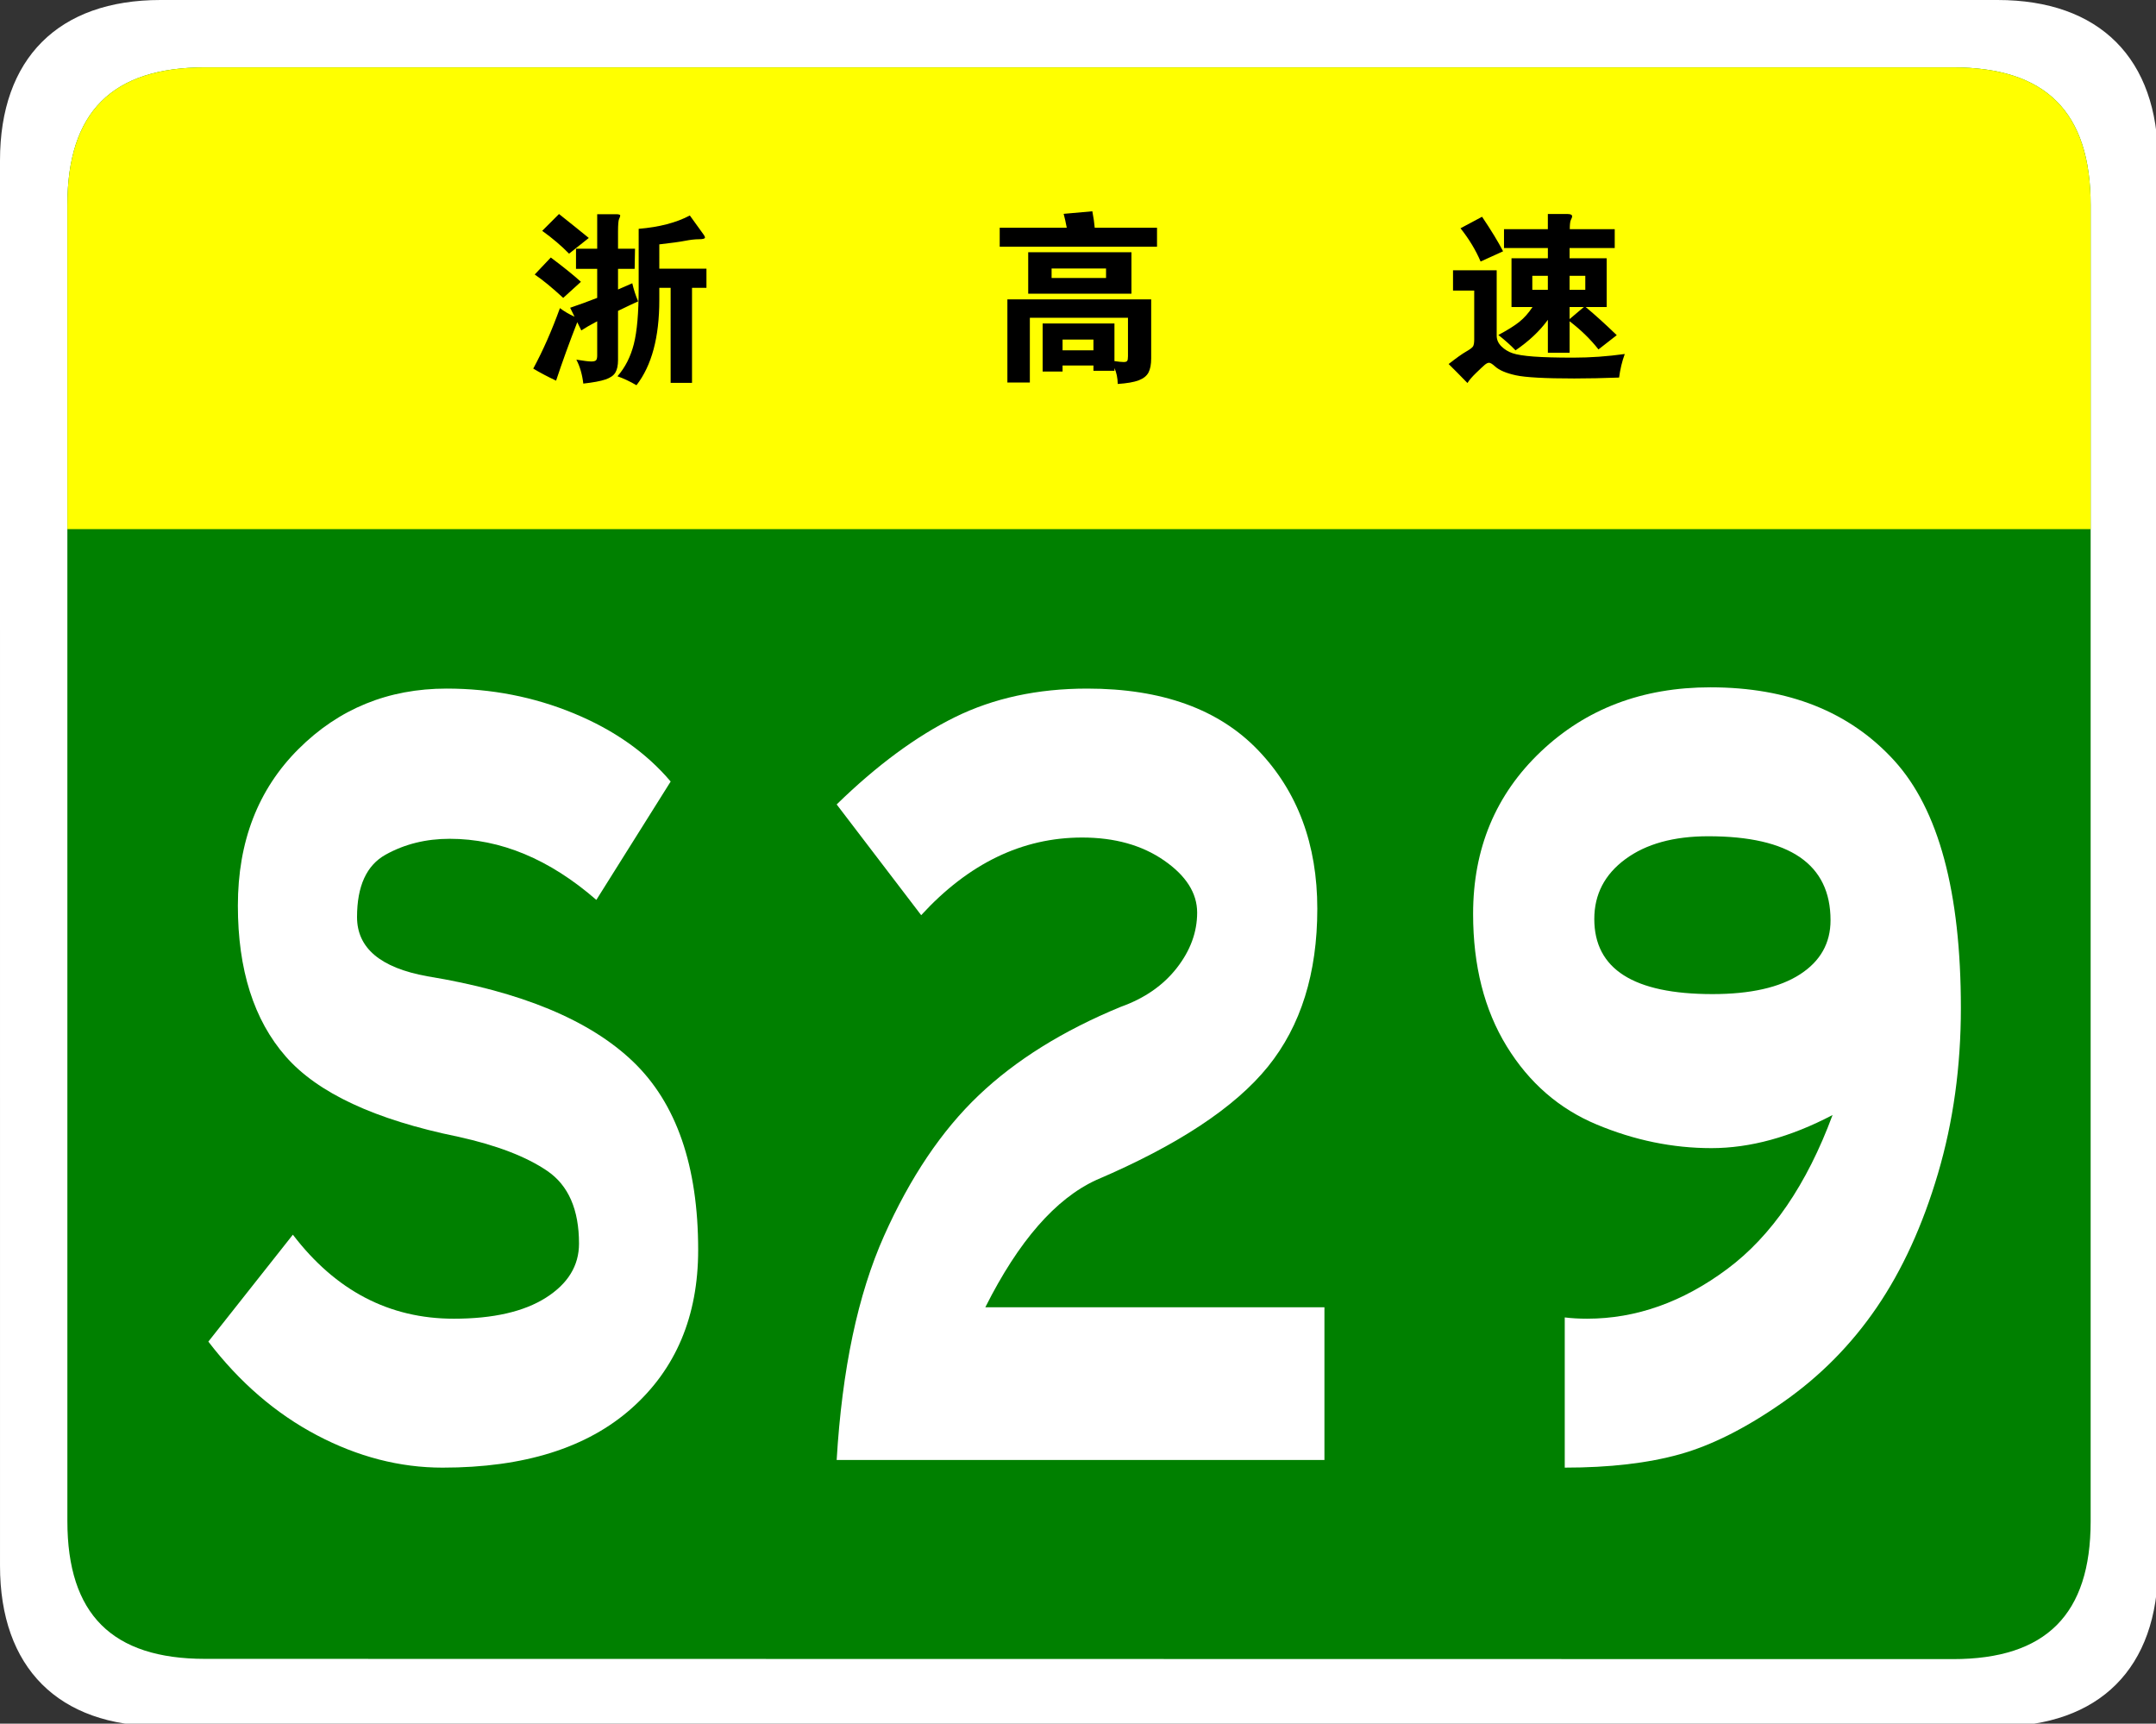
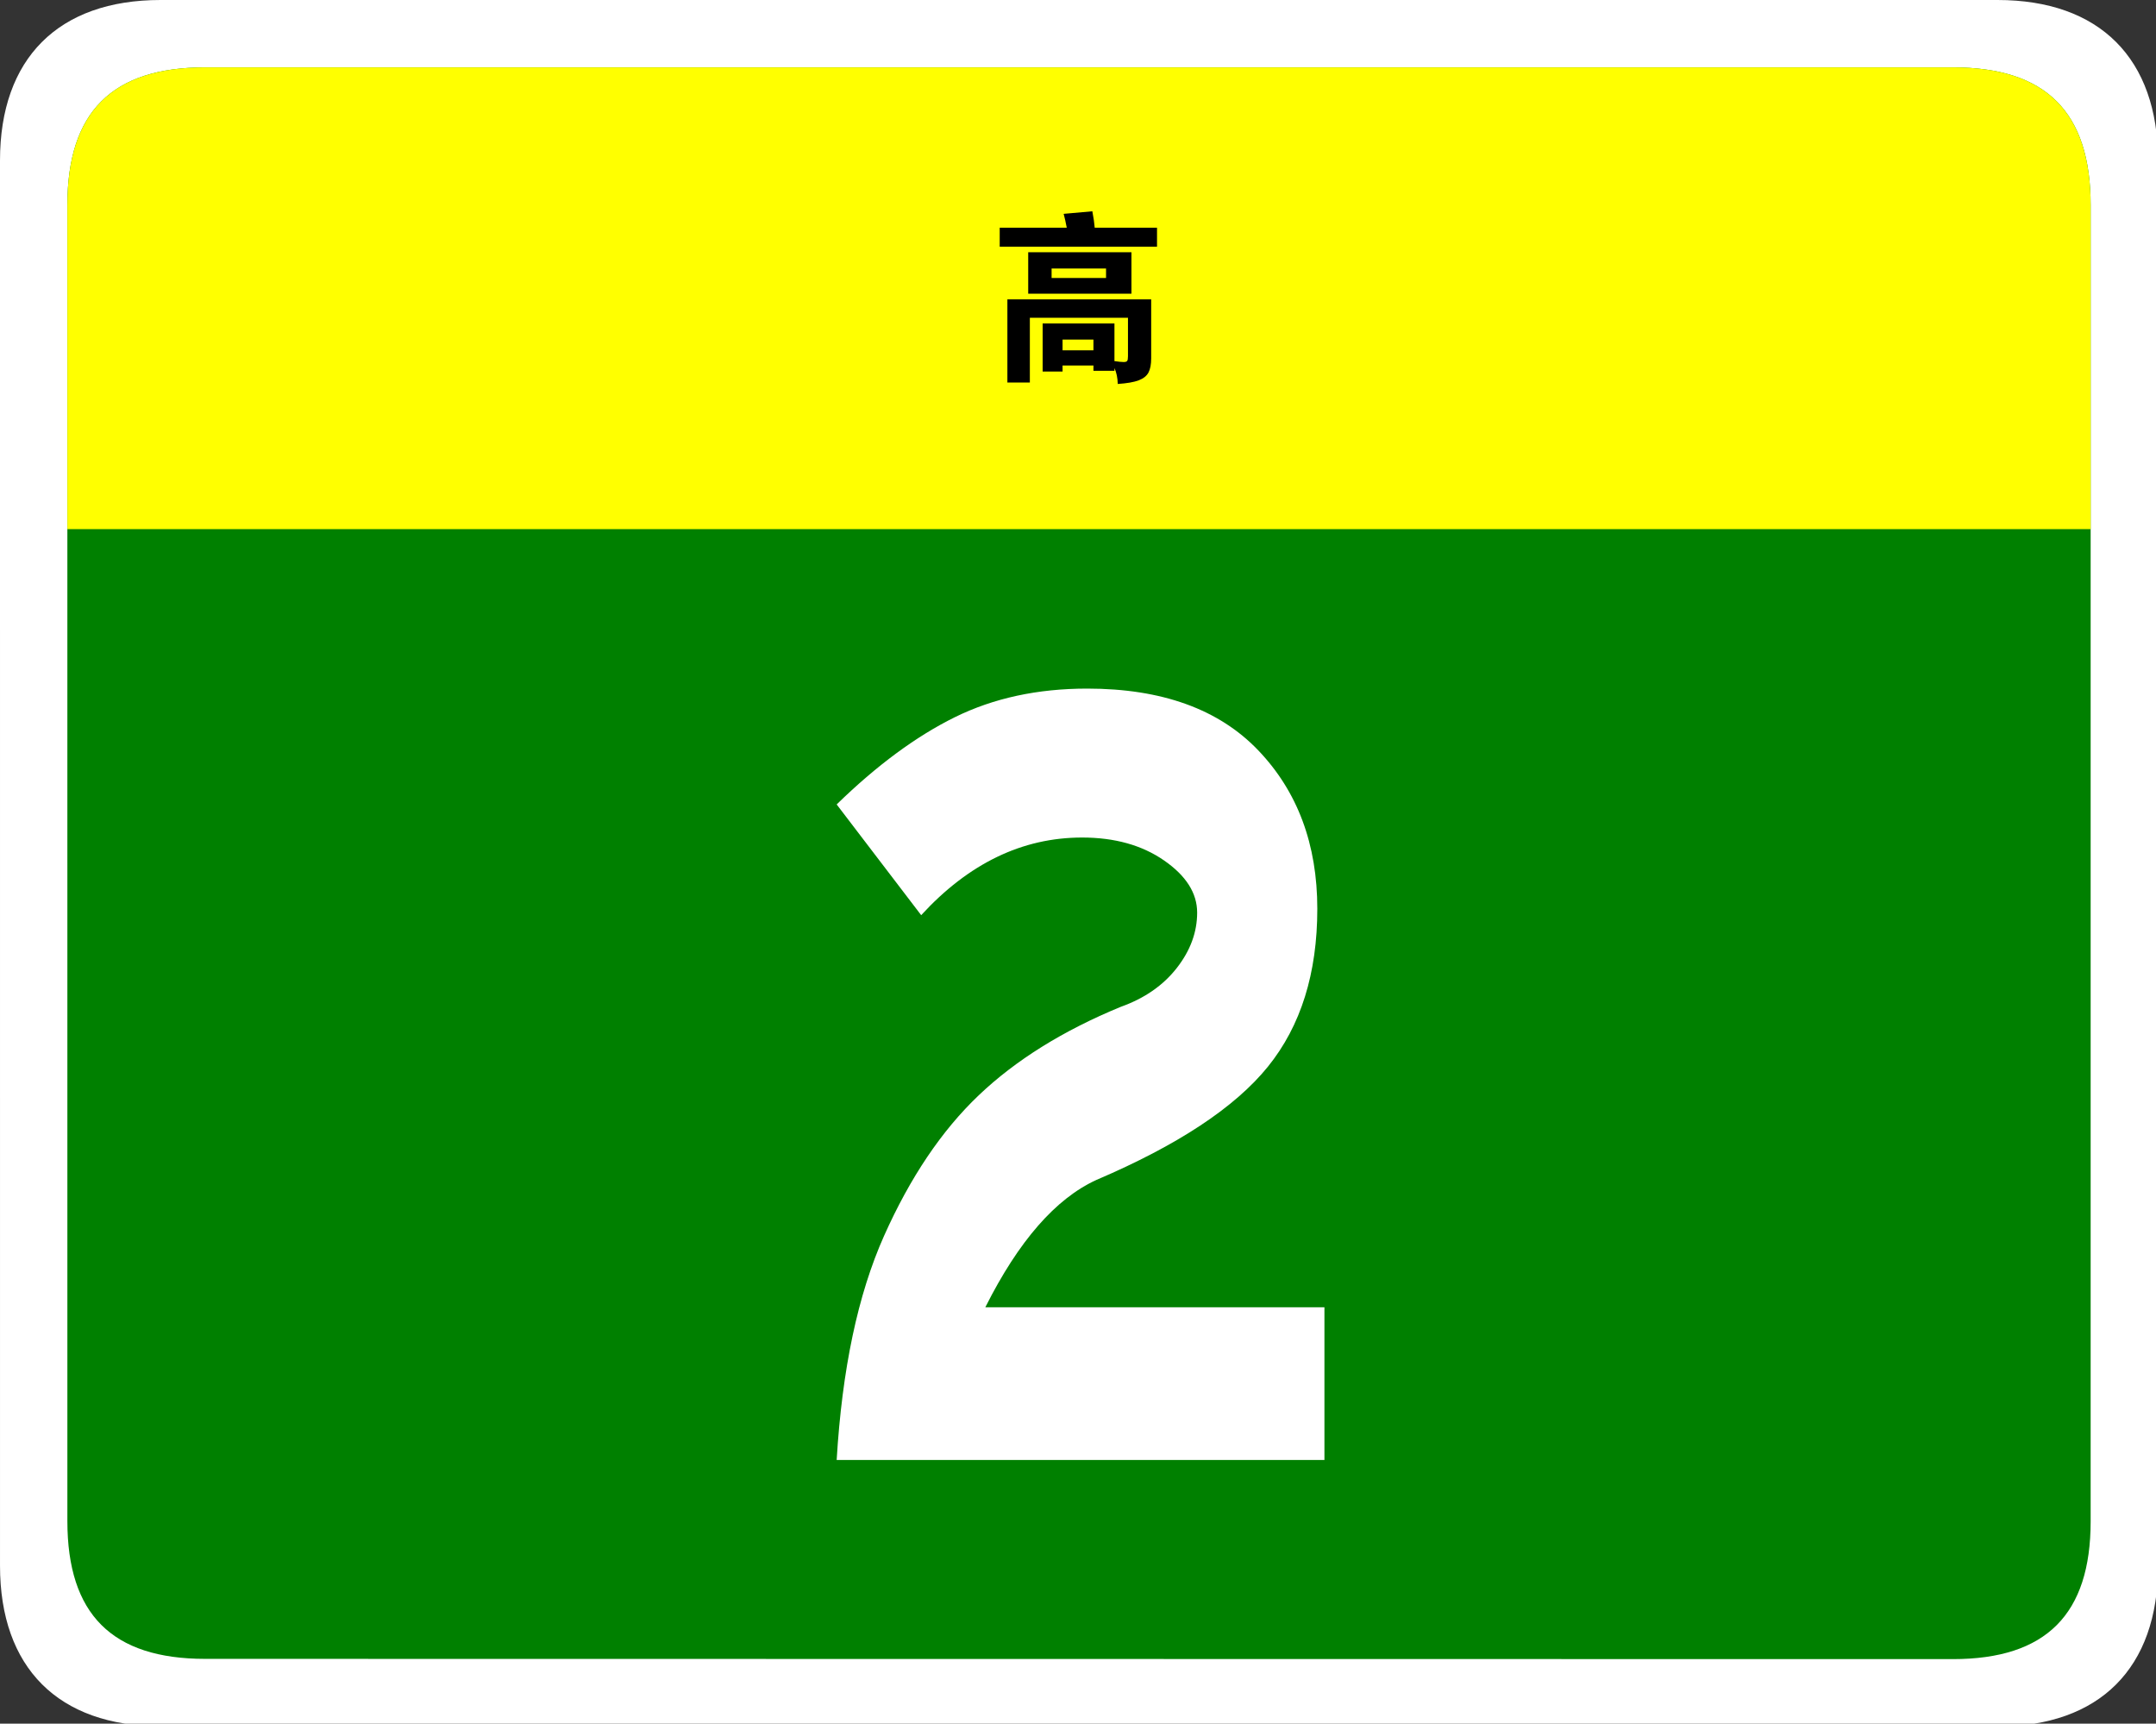
<svg xmlns="http://www.w3.org/2000/svg" version="1.1" x="0px" y="0px" width="354px" height="283px" viewBox="0 0 354 283" enable-background="new 0 0 354 283" xml:space="preserve">
  <rect x="0" y="0" width="354" height="283" fill="#333333" stroke="none" />
  <defs>
</defs>
  <path fill="#FFFFFF" d="M354.331,257.107c0,16.767-9.592,26.357-26.357,26.357l-301.614-0.041c-16.766,0-26.358-9.591-26.358-26.357  L0,26.359C0,9.59,9.592,0,26.358,0h301.613c16.766,0,26.359,9.59,26.359,26.359V257.107z" />
  <path fill="#008000" d="M343.27,249.786c0,15.288-7.332,22.619-22.617,22.619L33.68,272.364c-15.285,0-22.617-7.331-22.617-22.619  L11.062,33.679c0-15.283,7.333-22.619,22.617-22.619h286.972c15.285,0,22.619,7.336,22.619,22.619V249.786z" />
-   <path fill="#FFFFFF" d="M97.916,147.751c-7.691-6.688-15.717-10.031-24.077-10.031c-3.903,0-7.414,0.871-10.534,2.612  c-3.122,1.743-4.682,5.156-4.682,10.241c0,5.088,3.846,8.327,11.537,9.719c15.382,2.508,26.64,7.178,33.774,14.002  c7.132,6.829,10.701,17.139,10.701,30.933c0,10.868-3.652,19.542-10.952,26.021c-7.302,6.479-17.64,9.719-31.016,9.719  c-7.022,0-13.906-1.777-20.649-5.33c-6.745-3.553-12.681-8.674-17.807-15.361l13.877-17.557  c7.022,9.197,15.827,13.795,26.418,13.795c6.463,0,11.508-1.15,15.131-3.449c3.621-2.299,5.434-5.258,5.434-8.882  c0-5.571-1.729-9.542-5.183-11.913c-3.457-2.367-8.36-4.248-14.714-5.643c-13.601-2.786-23.019-7.176-28.257-13.168  c-5.24-5.988-7.858-14.244-7.858-24.766c0-10.52,3.315-19.088,9.949-25.707c6.63-6.617,14.74-9.928,24.328-9.928  c7.356,0,14.322,1.358,20.9,4.075c6.576,2.718,11.871,6.446,15.884,11.182L97.916,147.751z" />
  <path fill="#FFFFFF" d="M217.463,239.712h-80.088c0.891-14.908,3.482-27.17,7.775-36.785c4.289-9.613,9.473-17.311,15.55-23.094  c6.073-5.78,13.849-10.623,23.324-14.525c3.9-1.391,6.965-3.518,9.195-6.375c2.229-2.854,3.345-5.885,3.345-9.092  c0-3.203-1.813-6.061-5.435-8.568c-3.623-2.508-8.109-3.762-13.459-3.762c-9.811,0-18.617,4.252-26.418,12.748l-13.877-18.182  c6.576-6.408,13.042-11.182,19.395-14.317c6.354-3.135,13.598-4.702,21.736-4.702c12.26,0,21.623,3.38,28.089,10.137  c6.464,6.76,9.698,15.434,9.698,26.02c0,10.591-2.704,19.229-8.109,25.916c-5.408,6.688-14.797,12.891-28.173,18.602  c-6.688,3.066-12.765,10.031-18.226,20.9h55.678V239.712z" />
-   <path fill="#FFFFFF" d="M300.894,183.073c-6.912,3.625-13.543,5.435-19.896,5.435c-6.353,0-12.623-1.287-18.809-3.867  c-6.187-2.576-11.119-6.861-14.798-12.854c-3.678-5.988-5.518-13.235-5.518-21.736c0-10.727,3.705-19.609,11.119-26.646  c7.412-7.035,16.691-10.555,27.839-10.555c12.816,0,22.877,4.007,30.18,12.018c7.299,8.014,10.951,21.563,10.951,40.65  c0,9.613-1.254,18.673-3.762,27.17c-2.508,8.5-5.852,15.815-10.033,21.945c-4.18,6.133-9.309,11.321-15.381,15.57  c-6.078,4.252-11.734,7.105-16.971,8.568c-5.242,1.463-11.538,2.195-18.895,2.195v-24.662c1.113,0.141,2.341,0.209,3.679,0.209  c8.025,0,15.689-2.717,22.99-8.151C290.888,202.927,296.658,194.5,300.894,183.073z M281.166,163.218  c6.24,0,11.035-1.078,14.379-3.24c3.344-2.158,5.016-5.12,5.016-8.883c0-9.195-6.688-13.793-20.064-13.793  c-5.684,0-10.227,1.254-13.625,3.762c-3.401,2.508-5.1,5.783-5.1,9.822C261.771,159.11,268.233,163.218,281.166,163.218z" />
  <path fill="#FFFF00" d="M11.062,86.88V33.681c0-15.289,7.333-22.621,22.617-22.621H320.65c15.287,0,22.619,7.332,22.619,22.621  V86.88H11.062z" />
-   <path d="M98.056,44.14h-3.48v-3.301h3.48v-5.67h3.06c0.479,0,0.72,0.07,0.72,0.211c0,0.14-0.06,0.324-0.18,0.555  s-0.18,0.936-0.18,2.115v2.789h2.79l-0.061,3.301h-2.729v3.391l2.34-1.021c0.22,0.98,0.54,1.971,0.96,2.971  c-0.72,0.32-1.82,0.84-3.3,1.561v8.07c0,0.879-0.146,1.564-0.436,2.055s-0.835,0.869-1.635,1.139c-0.8,0.271-2.01,0.496-3.63,0.676  c-0.181-1.52-0.561-2.83-1.141-3.93c1.22,0.199,2.035,0.299,2.445,0.299s0.675-0.07,0.795-0.209c0.12-0.141,0.181-0.391,0.181-0.75  V52.75c-1.101,0.58-1.971,1.08-2.61,1.5l-0.66-1.35c-1.32,3.381-2.48,6.58-3.479,9.6c-1.4-0.66-2.65-1.32-3.75-1.98  c1.6-2.959,3.06-6.27,4.38-9.93c0.68,0.521,1.479,0.99,2.399,1.41l-0.72-1.469c1.54-0.521,3.02-1.061,4.44-1.621V44.14z   M95.385,46.269l-2.909,2.641c-1.82-1.68-3.381-2.959-4.681-3.84l2.641-2.79C92.495,43.82,94.145,45.15,95.385,46.269z   M96.675,39.07l-3.239,2.58c-1.24-1.279-2.711-2.529-4.41-3.75l2.76-2.76C93.825,36.759,95.455,38.07,96.675,39.07z M108.255,44.11  h7.74v3.149h-2.37v15.602h-3.51V47.259h-1.86v2.01c0,6.102-1.25,10.76-3.75,13.98c-1.06-0.619-2.1-1.109-3.12-1.469  c1.261-1.441,2.155-3.201,2.686-5.281c0.529-2.08,0.795-5.129,0.795-9.15V37.57c3.38-0.279,6.18-1.01,8.4-2.189  c1.399,1.92,2.164,2.98,2.295,3.18c0.13,0.2,0.194,0.34,0.194,0.42c0,0.2-0.325,0.3-0.975,0.3c-0.65,0-1.41,0.085-2.28,0.255  s-2.285,0.365-4.245,0.586V44.11z" />
  <path d="M175.155,37.39c-0.16-0.859-0.33-1.62-0.51-2.28l4.71-0.42c0.199,1.04,0.33,1.94,0.39,2.7h10.23v3.119h-25.83V37.39H175.155  z M174.465,60.009V61h-3.27v-7.889h11.79v6.18c0.699,0.1,1.204,0.15,1.515,0.15c0.31,0,0.505-0.066,0.585-0.195  c0.08-0.131,0.12-0.387,0.12-0.766v-6.301h-16.11V62.8h-3.689V49.15h23.61v9.689c0,0.98-0.146,1.75-0.436,2.311  s-0.825,0.99-1.604,1.291c-0.78,0.299-1.931,0.498-3.45,0.6c-0.021-1-0.2-1.871-0.54-2.611v0.451h-3.45v-0.871H174.465z   M185.775,48.22h-16.95V41.41h16.95V48.22z M181.605,45.64V44.08h-8.94v1.561H181.605z M179.535,57.519v-1.77h-5.07v1.77H179.535z" />
-   <path d="M266.775,58.121c-0.44,1.199-0.75,2.49-0.931,3.869c-2.68,0.1-5.13,0.15-7.35,0.15c-4.82,0-8.025-0.176-9.615-0.525  s-2.725-0.836-3.404-1.455c-0.44-0.4-0.766-0.6-0.976-0.6s-0.455,0.119-0.734,0.359c-0.28,0.24-0.75,0.68-1.41,1.32  s-1.131,1.189-1.41,1.65c-1.181-1.221-2.21-2.26-3.09-3.121c1.279-1,2.234-1.68,2.864-2.039c0.631-0.359,1.01-0.645,1.141-0.855  c0.13-0.209,0.195-0.594,0.195-1.154v-8.01h-3.48v-3.33h7.17v10.74c0,0.66,0.26,1.244,0.78,1.754c0.52,0.51,1.135,0.885,1.845,1.125  s1.85,0.42,3.42,0.541c1.57,0.119,3.75,0.18,6.54,0.18S263.935,58.519,266.775,58.121z M246.795,41.259l-3.689,1.681  c-0.801-1.88-1.9-3.7-3.3-5.46l3.539-1.891C244.865,37.85,246.016,39.74,246.795,41.259z M254.146,40.72h-7.2v-3.09h7.2v-2.49h3.27  c0.48,0,0.72,0.131,0.72,0.39c0,0.12-0.064,0.3-0.194,0.54c-0.131,0.24-0.195,0.76-0.195,1.561h7.38v3.09h-7.41v1.68h6.091v8.01  h-3.45c1.56,1.301,3.26,2.84,5.1,4.621l-3,2.34c-1.3-1.66-2.88-3.201-4.74-4.621v5.16h-3.569v-5.4c-1.32,1.82-3.09,3.49-5.311,5.01  c-0.779-0.818-1.72-1.658-2.819-2.52c1.5-0.799,2.645-1.514,3.435-2.145s1.515-1.445,2.175-2.445h-3.45V42.4h5.971V40.72z   M254.146,47.589v-2.31h-2.551v2.31H254.146z M257.715,45.28v2.31h2.58v-2.31H257.715z M257.715,50.41v1.98l2.341-1.98H257.715z" />
</svg>